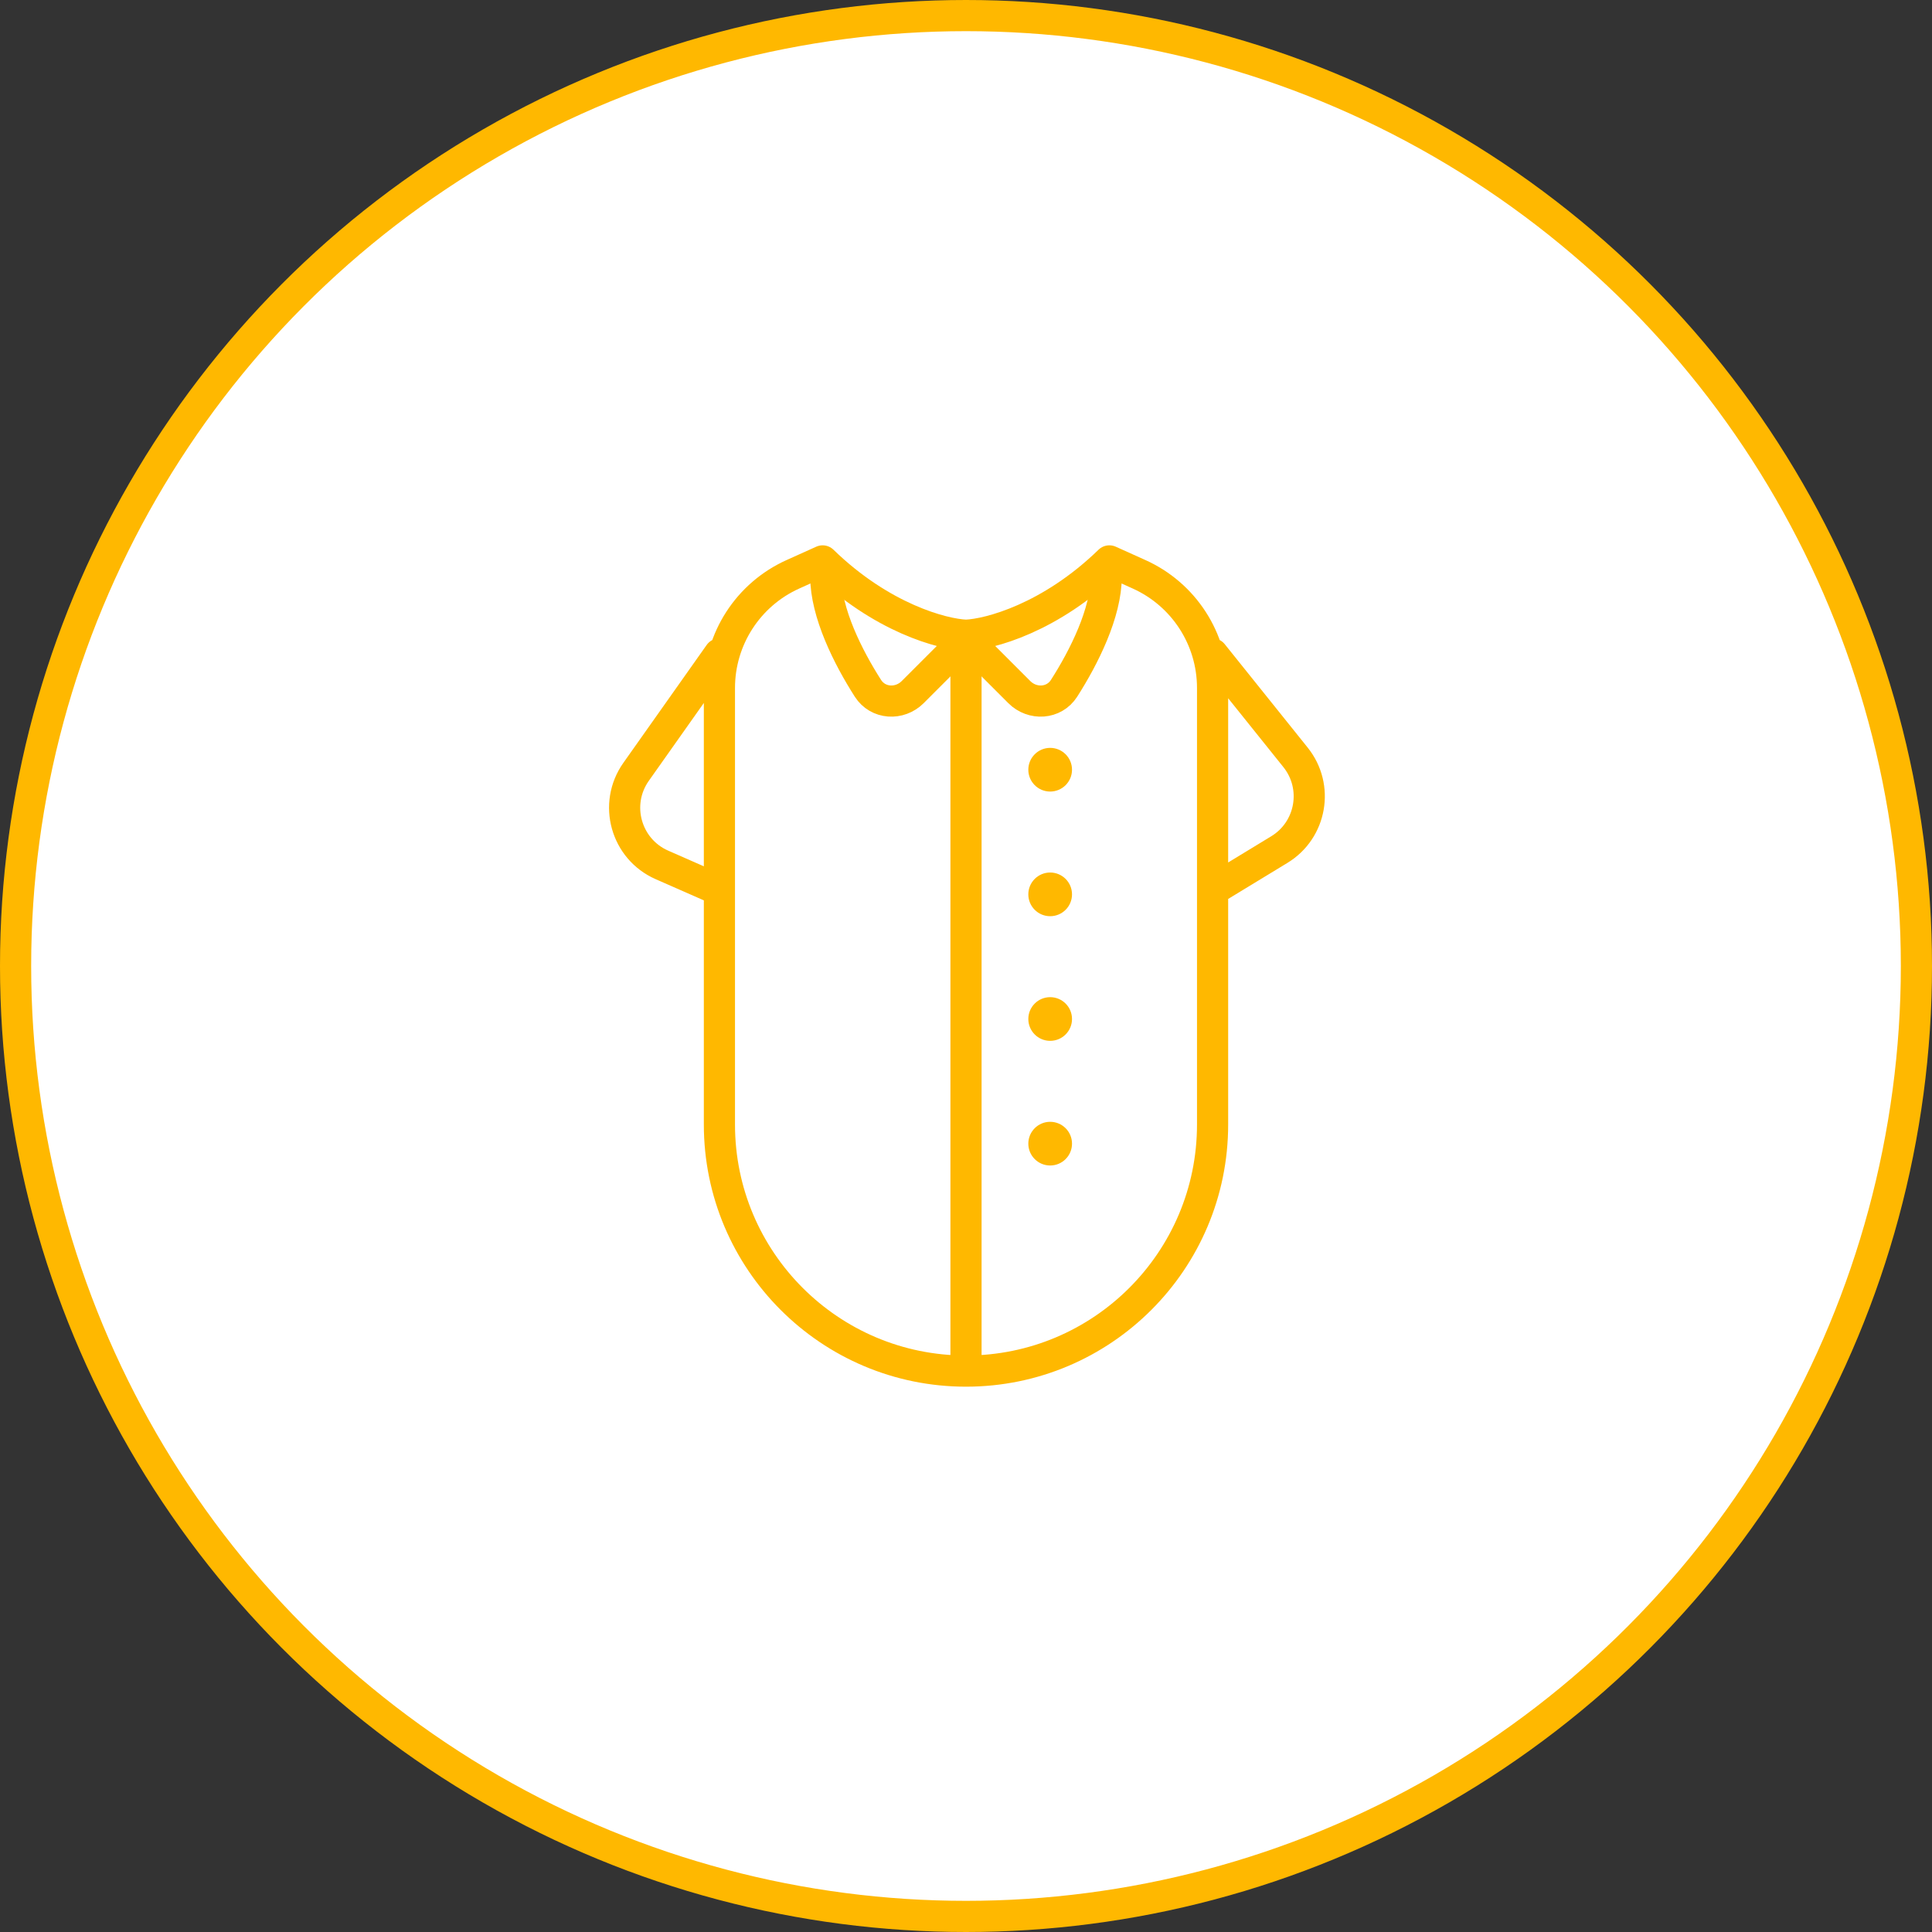
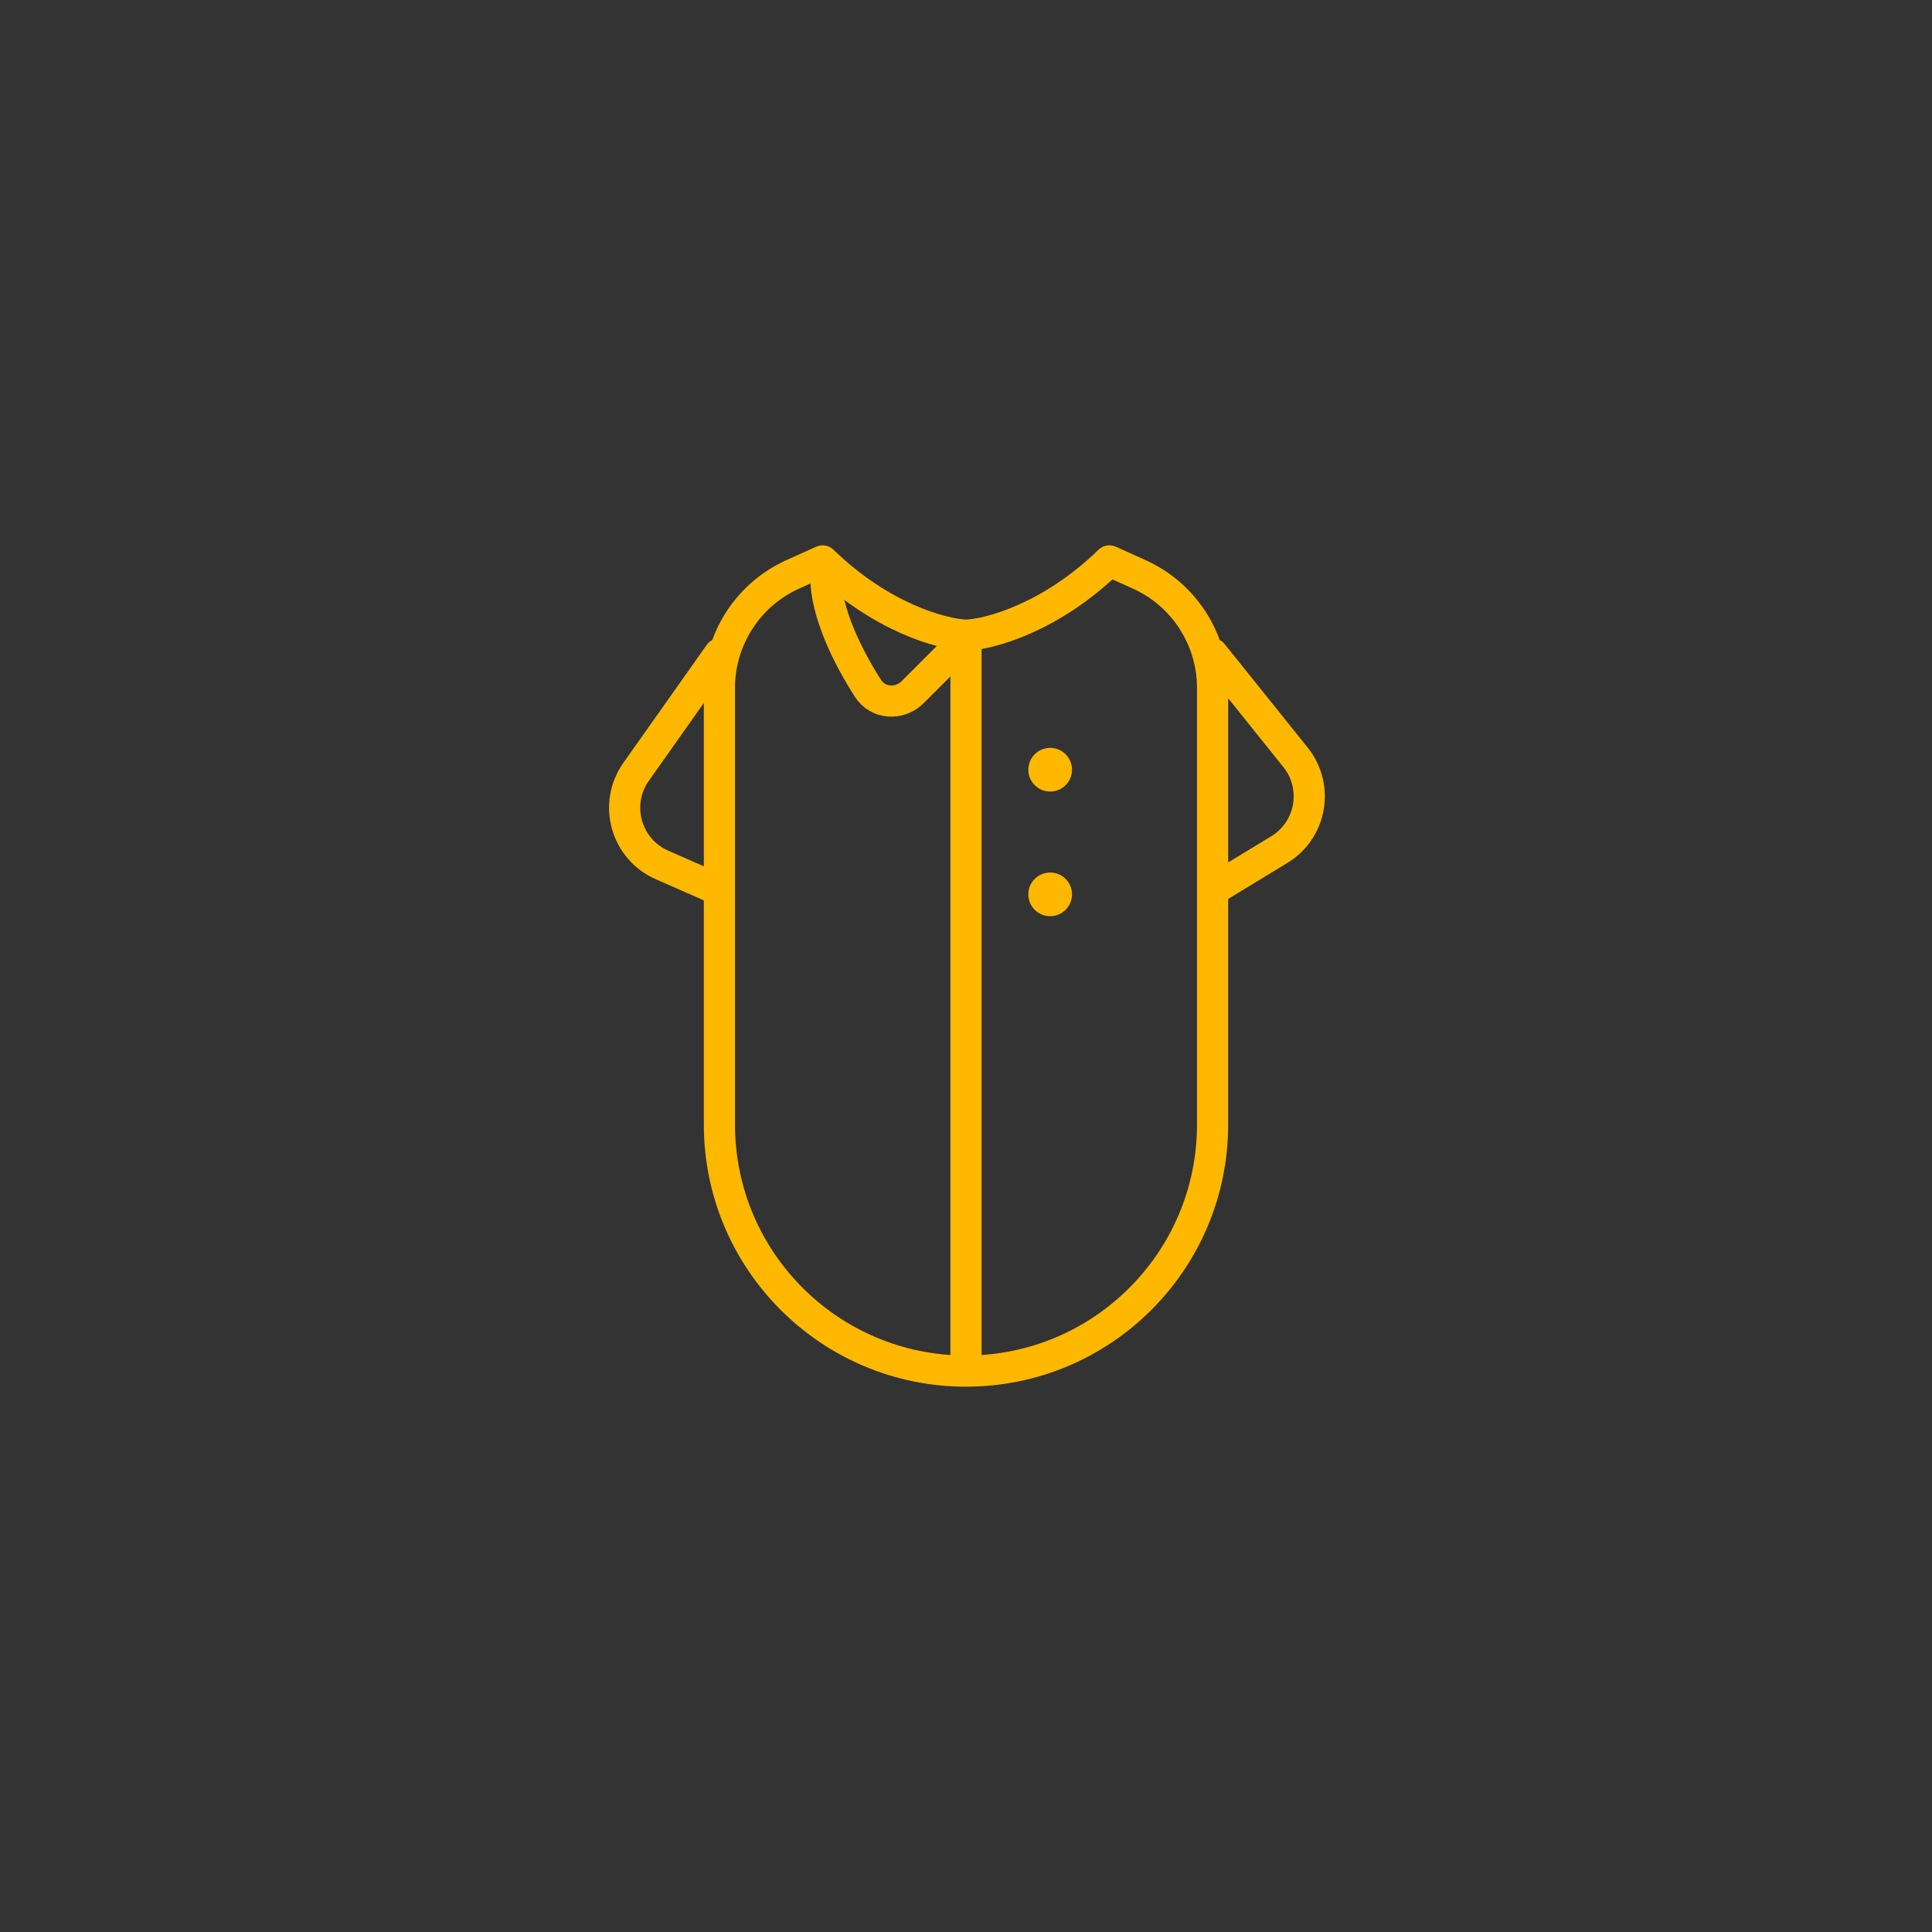
<svg xmlns="http://www.w3.org/2000/svg" width="62" height="62" viewBox="0 0 62 62" fill="none">
  <rect x="0" y="0" width="62" height="62" fill="#333333" stroke="none" />
-   <circle cx="31" cy="31" r="30.5" fill="white" stroke="#FFB800" />
  <path d="M23.087 20.985L20.412 24.77C19.683 25.803 20.083 27.245 21.24 27.755L23.087 28.567M23.087 28.567V22.077C23.087 20.503 24.01 19.076 25.445 18.43L26.399 18C28.289 19.837 30.254 20.355 31 20.385C31.746 20.355 33.711 19.837 35.601 18L36.555 18.43C37.99 19.076 38.913 20.503 38.913 22.077V28.567M23.087 28.567V36.087C23.087 40.457 26.63 44 31 44V44V44C35.37 44 38.913 40.457 38.913 36.087V28.567M38.913 20.985L41.575 24.304C42.331 25.246 42.086 26.637 41.055 27.264L38.913 28.567" stroke="#FFB800" stroke-linecap="round" stroke-linejoin="round" />
  <path d="M31 20.5V44" stroke="#FFB800" />
  <circle cx="33.701" cy="24.701" r="0.701" fill="#FFB800" />
  <circle cx="33.701" cy="28.701" r="0.701" fill="#FFB800" />
-   <circle cx="33.701" cy="32.701" r="0.701" fill="#FFB800" />
-   <circle cx="33.701" cy="36.701" r="0.701" fill="#FFB800" />
  <path d="M31 20.5L29.29 22.21C28.869 22.631 28.176 22.591 27.854 22.09C27.211 21.085 26.5 19.668 26.5 18.5" stroke="#FFB800" />
-   <path d="M31 20.5L32.71 22.21C33.131 22.631 33.824 22.591 34.146 22.09C34.789 21.085 35.5 19.668 35.5 18.5" stroke="#FFB800" />
</svg>